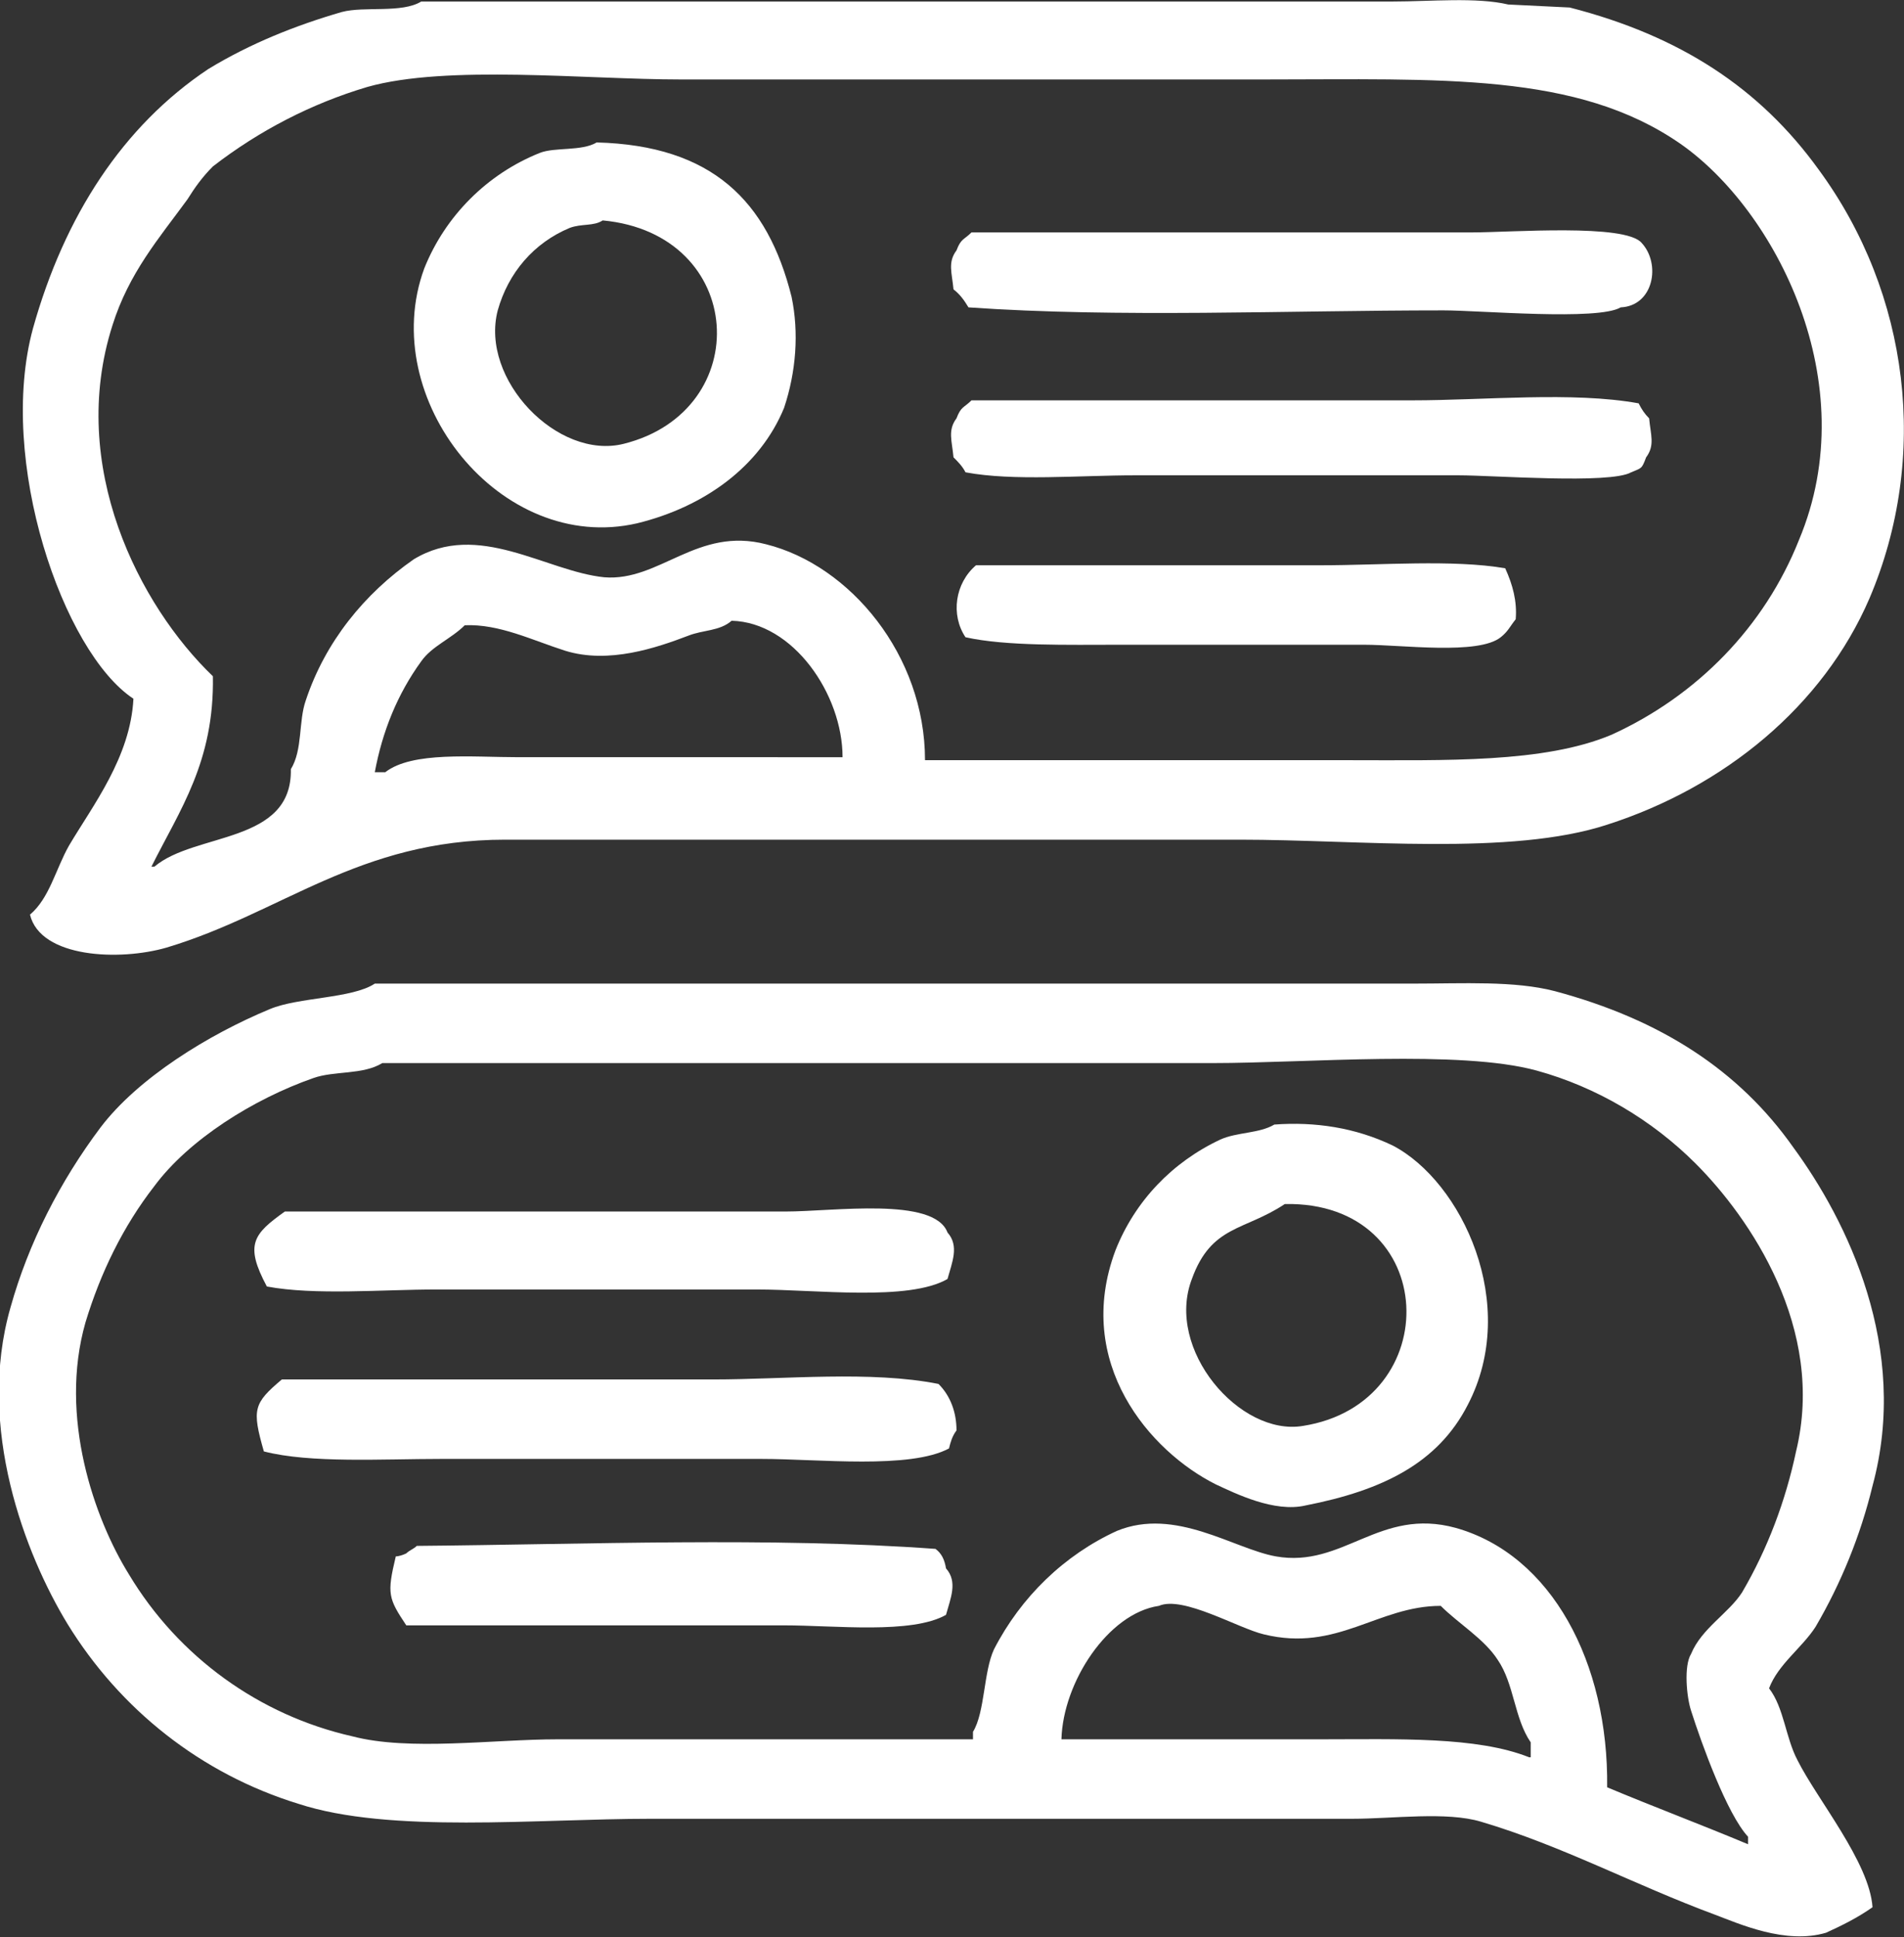
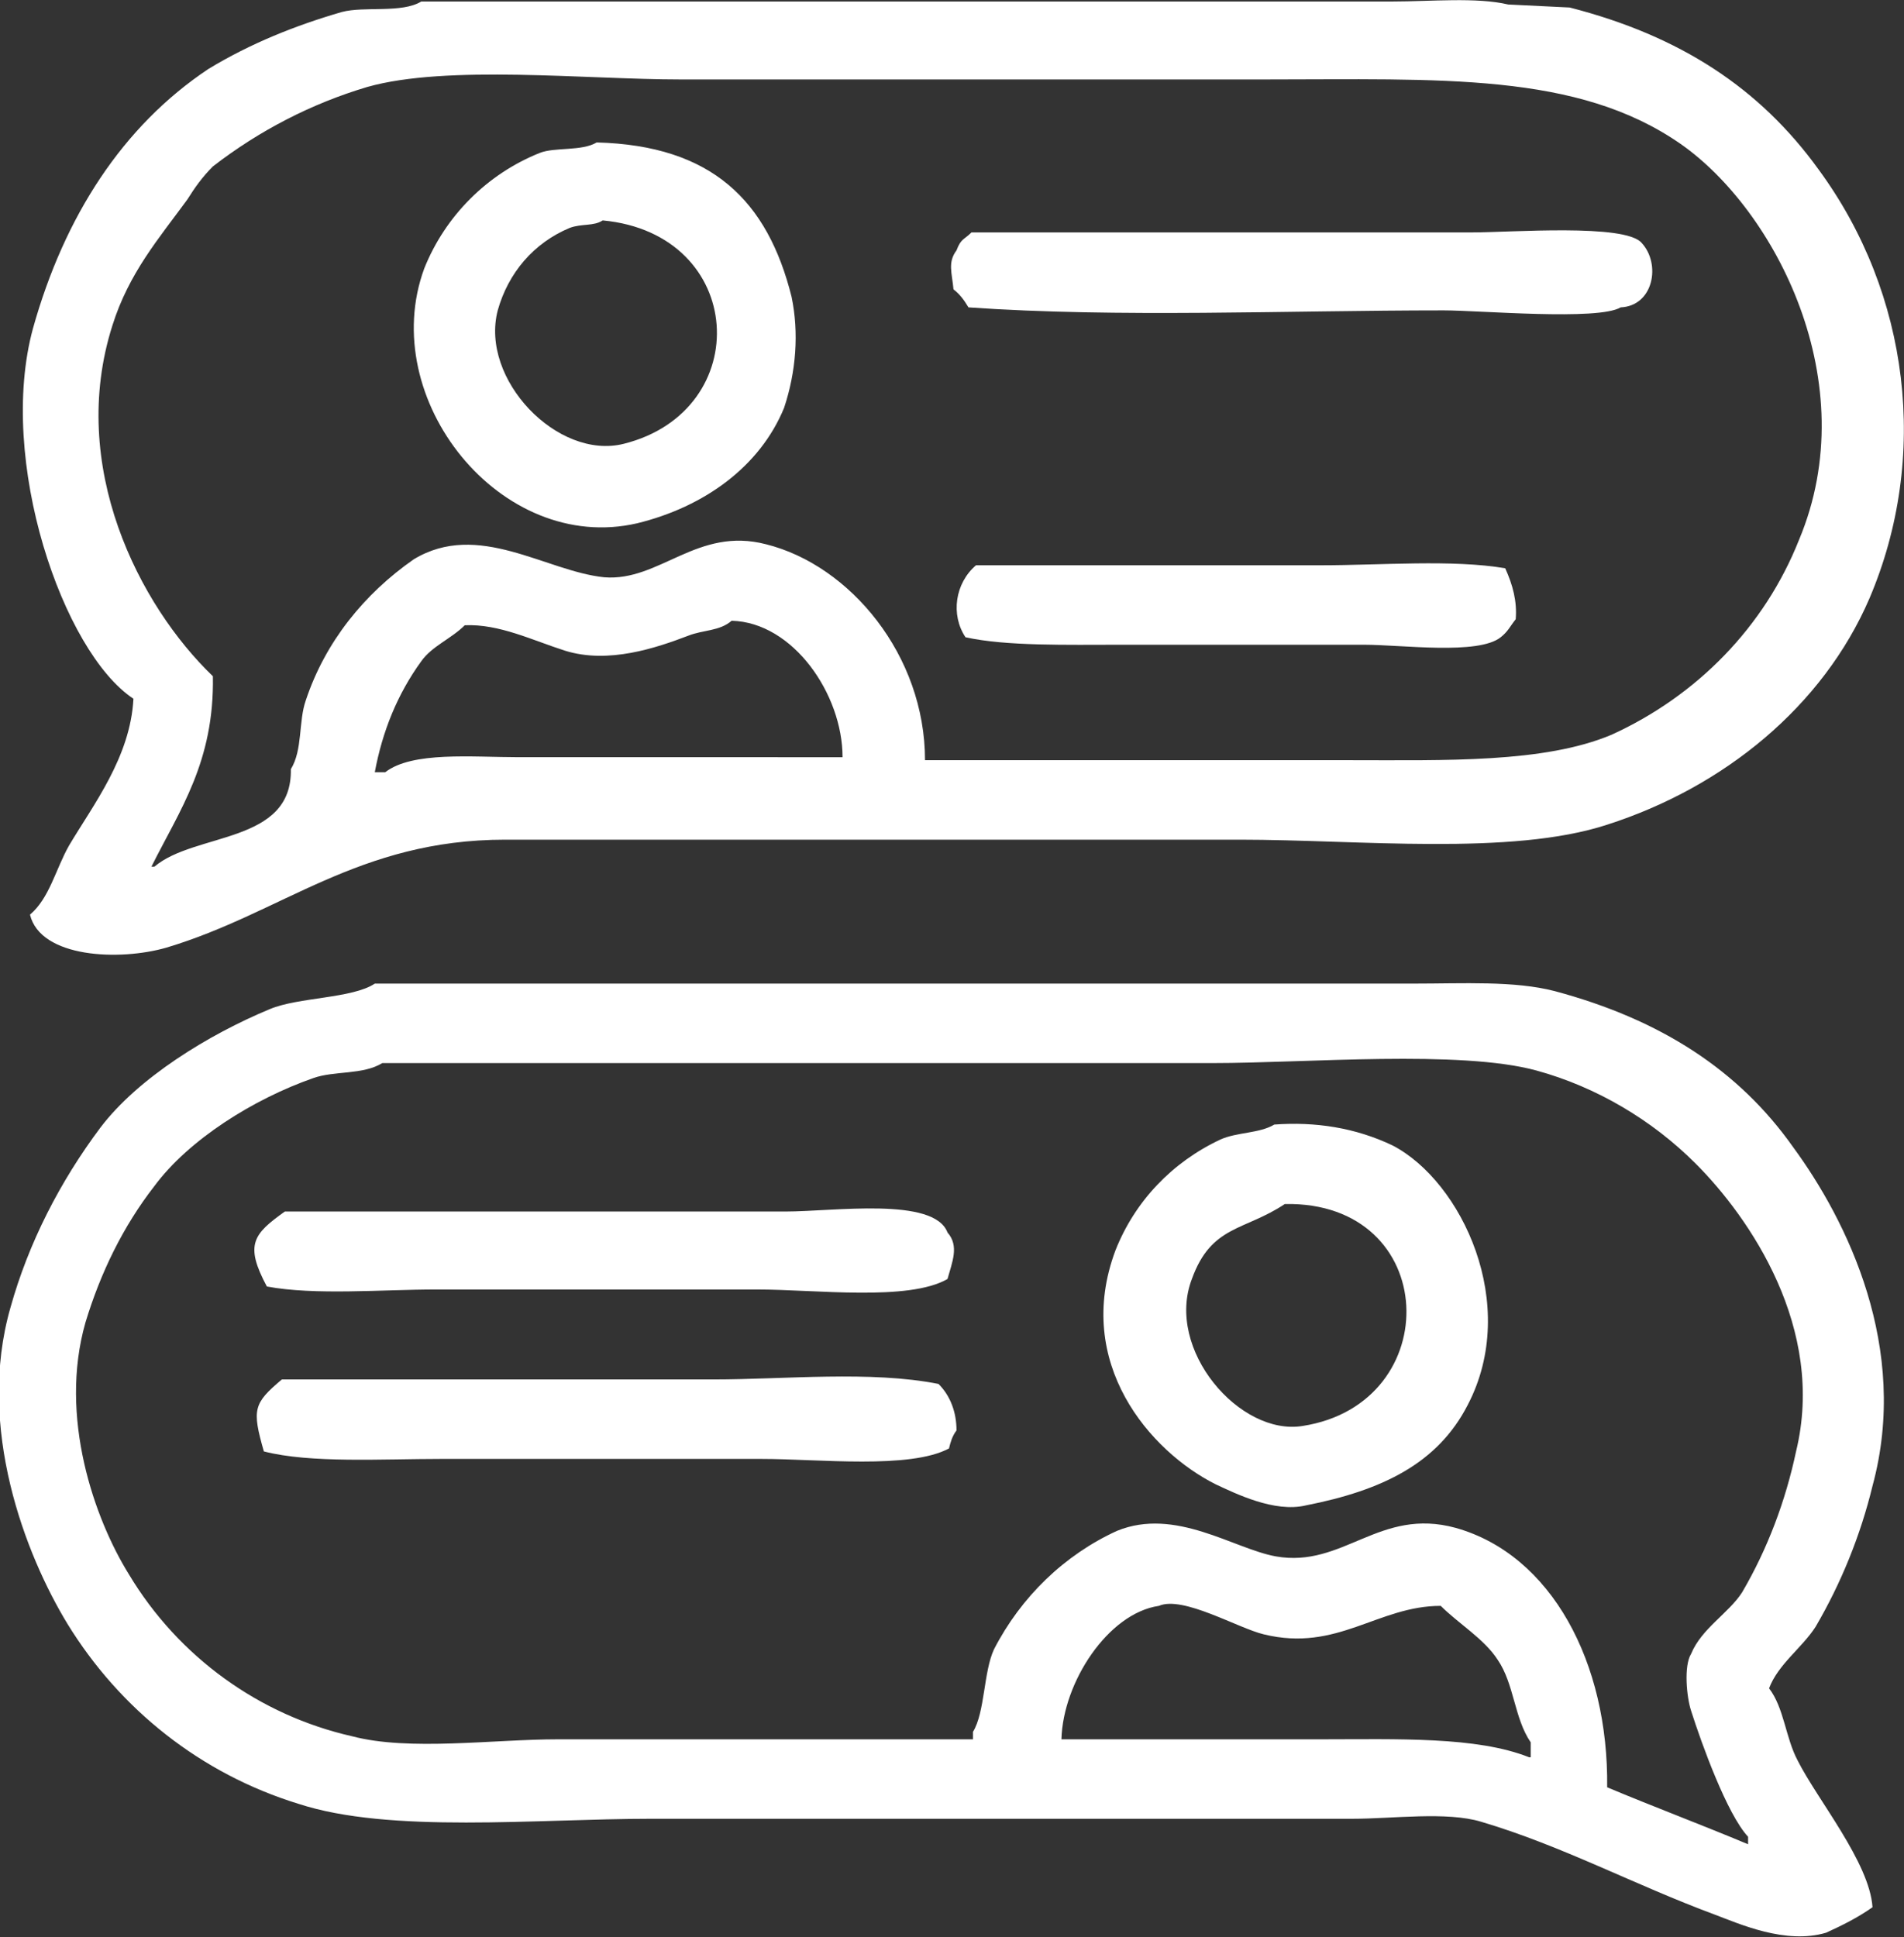
<svg xmlns="http://www.w3.org/2000/svg" version="1.1" id="Layer_1" x="0px" y="0px" width="127px" height="129.2px" viewBox="0 0 127 129.2" style="enable-background:new 0 0 127 129.2;" xml:space="preserve">
  <rect x="0" y="0" width="127" height="129.2" fill="#333333" stroke="none" />
  <style type="text/css">
	.st0{fill:#FFFFFF;}
</style>
  <path class="st0" d="M42.5,34.9c4.5-1.1,8.2-3.8,9.8-7.7c0.8-2.4,1-5,0.5-7.4c-1.6-6.4-5.3-10.1-13-10.3c-1,0.6-2.8,0.3-3.8,0.7  c-3.5,1.4-6.3,4.2-7.7,7.7C25.1,26.6,33.4,37,42.5,34.9z M33.2,20.7c0.7-2.5,2.4-4.5,4.8-5.5c0.8-0.3,1.6-0.1,2.2-0.5  c9.6,0.9,10.2,12.7,1.4,14.9C37.2,30.7,32,25.3,33.2,20.7z" />
-   <path class="st0" d="M64.4,31.5c3.2,0.6,7.6,0.2,11.3,0.2h21.6c2.3,0,10.1,0.6,11.5-0.2c0.7-0.3,0.7-0.2,1-1  c0.6-0.8,0.3-1.5,0.2-2.6c-0.3-0.3-0.5-0.6-0.7-1c-4.4-0.8-10.3-0.2-15.1-0.2H64.8c-0.5,0.5-0.7,0.4-1,1.2c-0.6,0.8-0.3,1.5-0.2,2.6  C63.9,30.8,64.2,31.1,64.4,31.5z" />
  <path class="st0" d="M88.1,37.7h-23c-1.4,1.2-1.7,3.3-0.7,4.8c2.7,0.6,6.8,0.5,10.3,0.5H91c2.5,0,7.6,0.7,9.1-0.5  c0.5-0.4,0.6-0.7,1-1.2c0.1-1.2-0.2-2.3-0.7-3.4C96.9,37.3,92.1,37.7,88.1,37.7z" />
  <path class="st0" d="M64.6,20.5c10,0.7,21.2,0.2,31.7,0.2c2.4,0,10.3,0.7,11.8-0.2c2.2-0.1,2.7-2.9,1.4-4.3  c-1.1-1.3-8.7-0.7-11.3-0.7H64.8c-0.5,0.5-0.7,0.4-1,1.2c-0.6,0.8-0.3,1.5-0.2,2.6C64,19.6,64.3,20,64.6,20.5z" />
  <path class="st0" d="M92.9,76.4c-2.5-1.2-5.2-1.6-7.9-1.4c-1,0.6-2.5,0.5-3.6,1c-3.2,1.5-5.7,4.1-7,7.4c-2.8,7.5,2.3,13.4,6.7,15.6  c1.3,0.6,3.9,1.9,6,1.4c5.1-1,8.8-2.8,10.8-6.7C101.4,87,97.5,78.8,92.9,76.4z M86.9,95.1c-4.2,0.7-9.2-5.1-7.4-9.8  c1.3-3.6,3.5-3.2,6.2-5C96.1,80.1,96.5,93.6,86.9,95.1z" />
  <path class="st0" d="M103.7,66.1c-2.7-0.7-6.1-0.5-9.4-0.5H25c-1.5,1-5.1,0.9-7,1.7c-4.1,1.7-8.8,4.6-11.3,7.9  c-2.7,3.6-4.8,7.7-6,12c-2.3,8,1,16.5,3.8,21.1c3.5,5.7,8.9,10,15.4,12c6.1,2,15.9,1,23.5,1h46.8c2.7,0,6.3-0.5,8.6,0.2  c5.4,1.6,10.2,4.2,15.6,6.2c1.6,0.6,4.7,2,7.4,1.2c1.1-0.5,2.1-1,3.1-1.7c-0.2-3-3.7-7.2-5-9.8c-0.8-1.5-0.9-3.5-1.9-4.8  c0.6-1.6,2.2-2.7,3.1-4.1c1.7-2.9,3-6.1,3.8-9.4c2.5-9.2-1.7-17.7-5.3-22.6C116,71.4,110.8,68,103.7,66.1z M102,117.2  c-3.5-1.4-8.8-1.2-13.9-1.2H70.8c0.1-3.8,3.1-8.4,6.5-8.9c1.6-0.7,5.3,1.5,7,1.9c4.9,1.2,7.6-1.9,11.8-1.9c1.2,1.2,2.9,2.2,3.8,3.6  c1.1,1.6,1.1,3.9,2.2,5.5v1H102z M119.8,96.8c-0.7,3.3-1.9,6.5-3.6,9.4c-0.9,1.4-2.7,2.4-3.4,4.1c-0.5,0.8-0.3,2.9,0,3.8  c0.7,2.2,2.4,6.9,3.8,8.4v0.5c-3.1-1.3-6.3-2.5-9.4-3.8c0.1-8.3-3.7-15.5-10.1-17.3c-5.1-1.4-7.5,2.7-12,1.9  c-2.8-0.5-6.7-3.3-10.6-1.7c-3.5,1.6-6.4,4.4-8.2,7.9c-0.7,1.5-0.6,4.2-1.4,5.5v0.5H37.2c-4.3,0-9.9,0.8-13.7-0.2  c-6.2-1.4-11.6-5.3-14.9-10.8c-2.3-3.7-4.7-10.5-2.9-16.8c1-3.3,2.5-6.4,4.6-9.1c2.3-3.1,6.6-5.8,10.6-7.2c1.4-0.5,3.3-0.2,4.6-1  h55.4c6.2,0,16.5-0.9,21.6,0.5c4,1.1,7.7,3.3,10.6,6.2C116.7,81.2,121.8,88.6,119.8,96.8z" />
  <path class="st0" d="M47.6,92H18.8c-1.9,1.6-2,2-1.2,4.8c3.1,0.8,7.9,0.5,11.8,0.5h21.4c3.8,0,9.9,0.7,12.5-0.7  c0.1-0.4,0.2-0.8,0.5-1.2c0-1.2-0.4-2.3-1.2-3.1C58.1,91.4,52.3,92,47.6,92z" />
  <path class="st0" d="M29.1,86h21.4c3.9,0,10.1,0.8,12.7-0.7c0.3-1.1,0.8-2.2,0-3.1c-0.9-2.4-7.6-1.4-10.8-1.4H19  c-2.1,1.5-2.7,2.2-1.2,5C21,86.4,25.5,86,29.1,86z" />
  <path class="st0" d="M8.9,46.6c-0.2,3.9-2.7,7.1-4.3,9.8C3.7,58,3.3,59.9,2,61c0.7,2.9,6,3.1,9.1,2.2c7.7-2.3,12.8-7.2,22.6-7.2h49  c7.9,0,18.1,1.1,24.5-1c7.8-2.5,14.4-7.9,17.5-15.1c4-9.4,2.7-20.3-3.4-28.6c-3.9-5.4-9.2-8.9-16.6-10.8l-4.1-0.2  c-2.1-0.5-5.2-0.2-7.7-0.2H28.1c-1.3,0.8-3.8,0.3-5.3,0.7c-3.1,0.9-6.1,2.1-8.9,3.8C8.2,8.4,4.3,14.4,2.2,21.9  C-0.2,30.7,4.2,43.5,8.9,46.6z M34.6,50.5c-3.1,0-7.1-0.4-8.9,1H25c0.5-2.7,1.5-5.2,3.1-7.4c0.7-1,2-1.5,2.9-2.4  c2.3-0.1,4.5,1,6.7,1.7c2.9,0.9,6.1-0.2,8.2-1c1-0.4,2.1-0.3,2.9-1c4.1,0.1,7.4,4.9,7.4,9.1H34.6z M7.5,21.7c1.1-3.5,3.1-5.8,5-8.4  c0.5-0.8,1-1.5,1.7-2.2c3.1-2.4,6.6-4.2,10.3-5.3c5.3-1.5,14.6-0.5,20.9-0.5h38.9c11.8,0,20.9-0.5,27.8,4.3  c6.3,4.4,12.3,15.9,7.9,26.4c-2.3,5.8-6.8,10.4-12.5,13c-4.5,1.9-11.1,1.7-17.5,1.7H61.7c0-7-5-13-10.6-14.4  c-4.6-1.2-7.1,2.5-10.8,2.2c-3.9-0.4-8.4-3.8-12.7-1.2c-3.3,2.3-5.9,5.5-7.2,9.4c-0.5,1.4-0.2,3.3-1,4.6c0.1,5-6.4,4.2-9.1,6.5h-0.2  c1.9-3.8,4.2-7,4.1-12.7C9.3,40.4,4.5,31.1,7.5,21.7z" />
-   <path class="st0" d="M62.4,103.3c-11-0.8-23.2-0.3-34.6-0.2c-0.2,0.2-0.5,0.3-0.7,0.5c-0.2,0.1-0.5,0.2-0.7,0.2  c-0.6,2.5-0.5,2.8,0.7,4.6h25.2c3.4,0,8.5,0.6,10.8-0.7c0.3-1.1,0.8-2.2,0-3.1C63,104,62.8,103.6,62.4,103.3z" />
</svg>